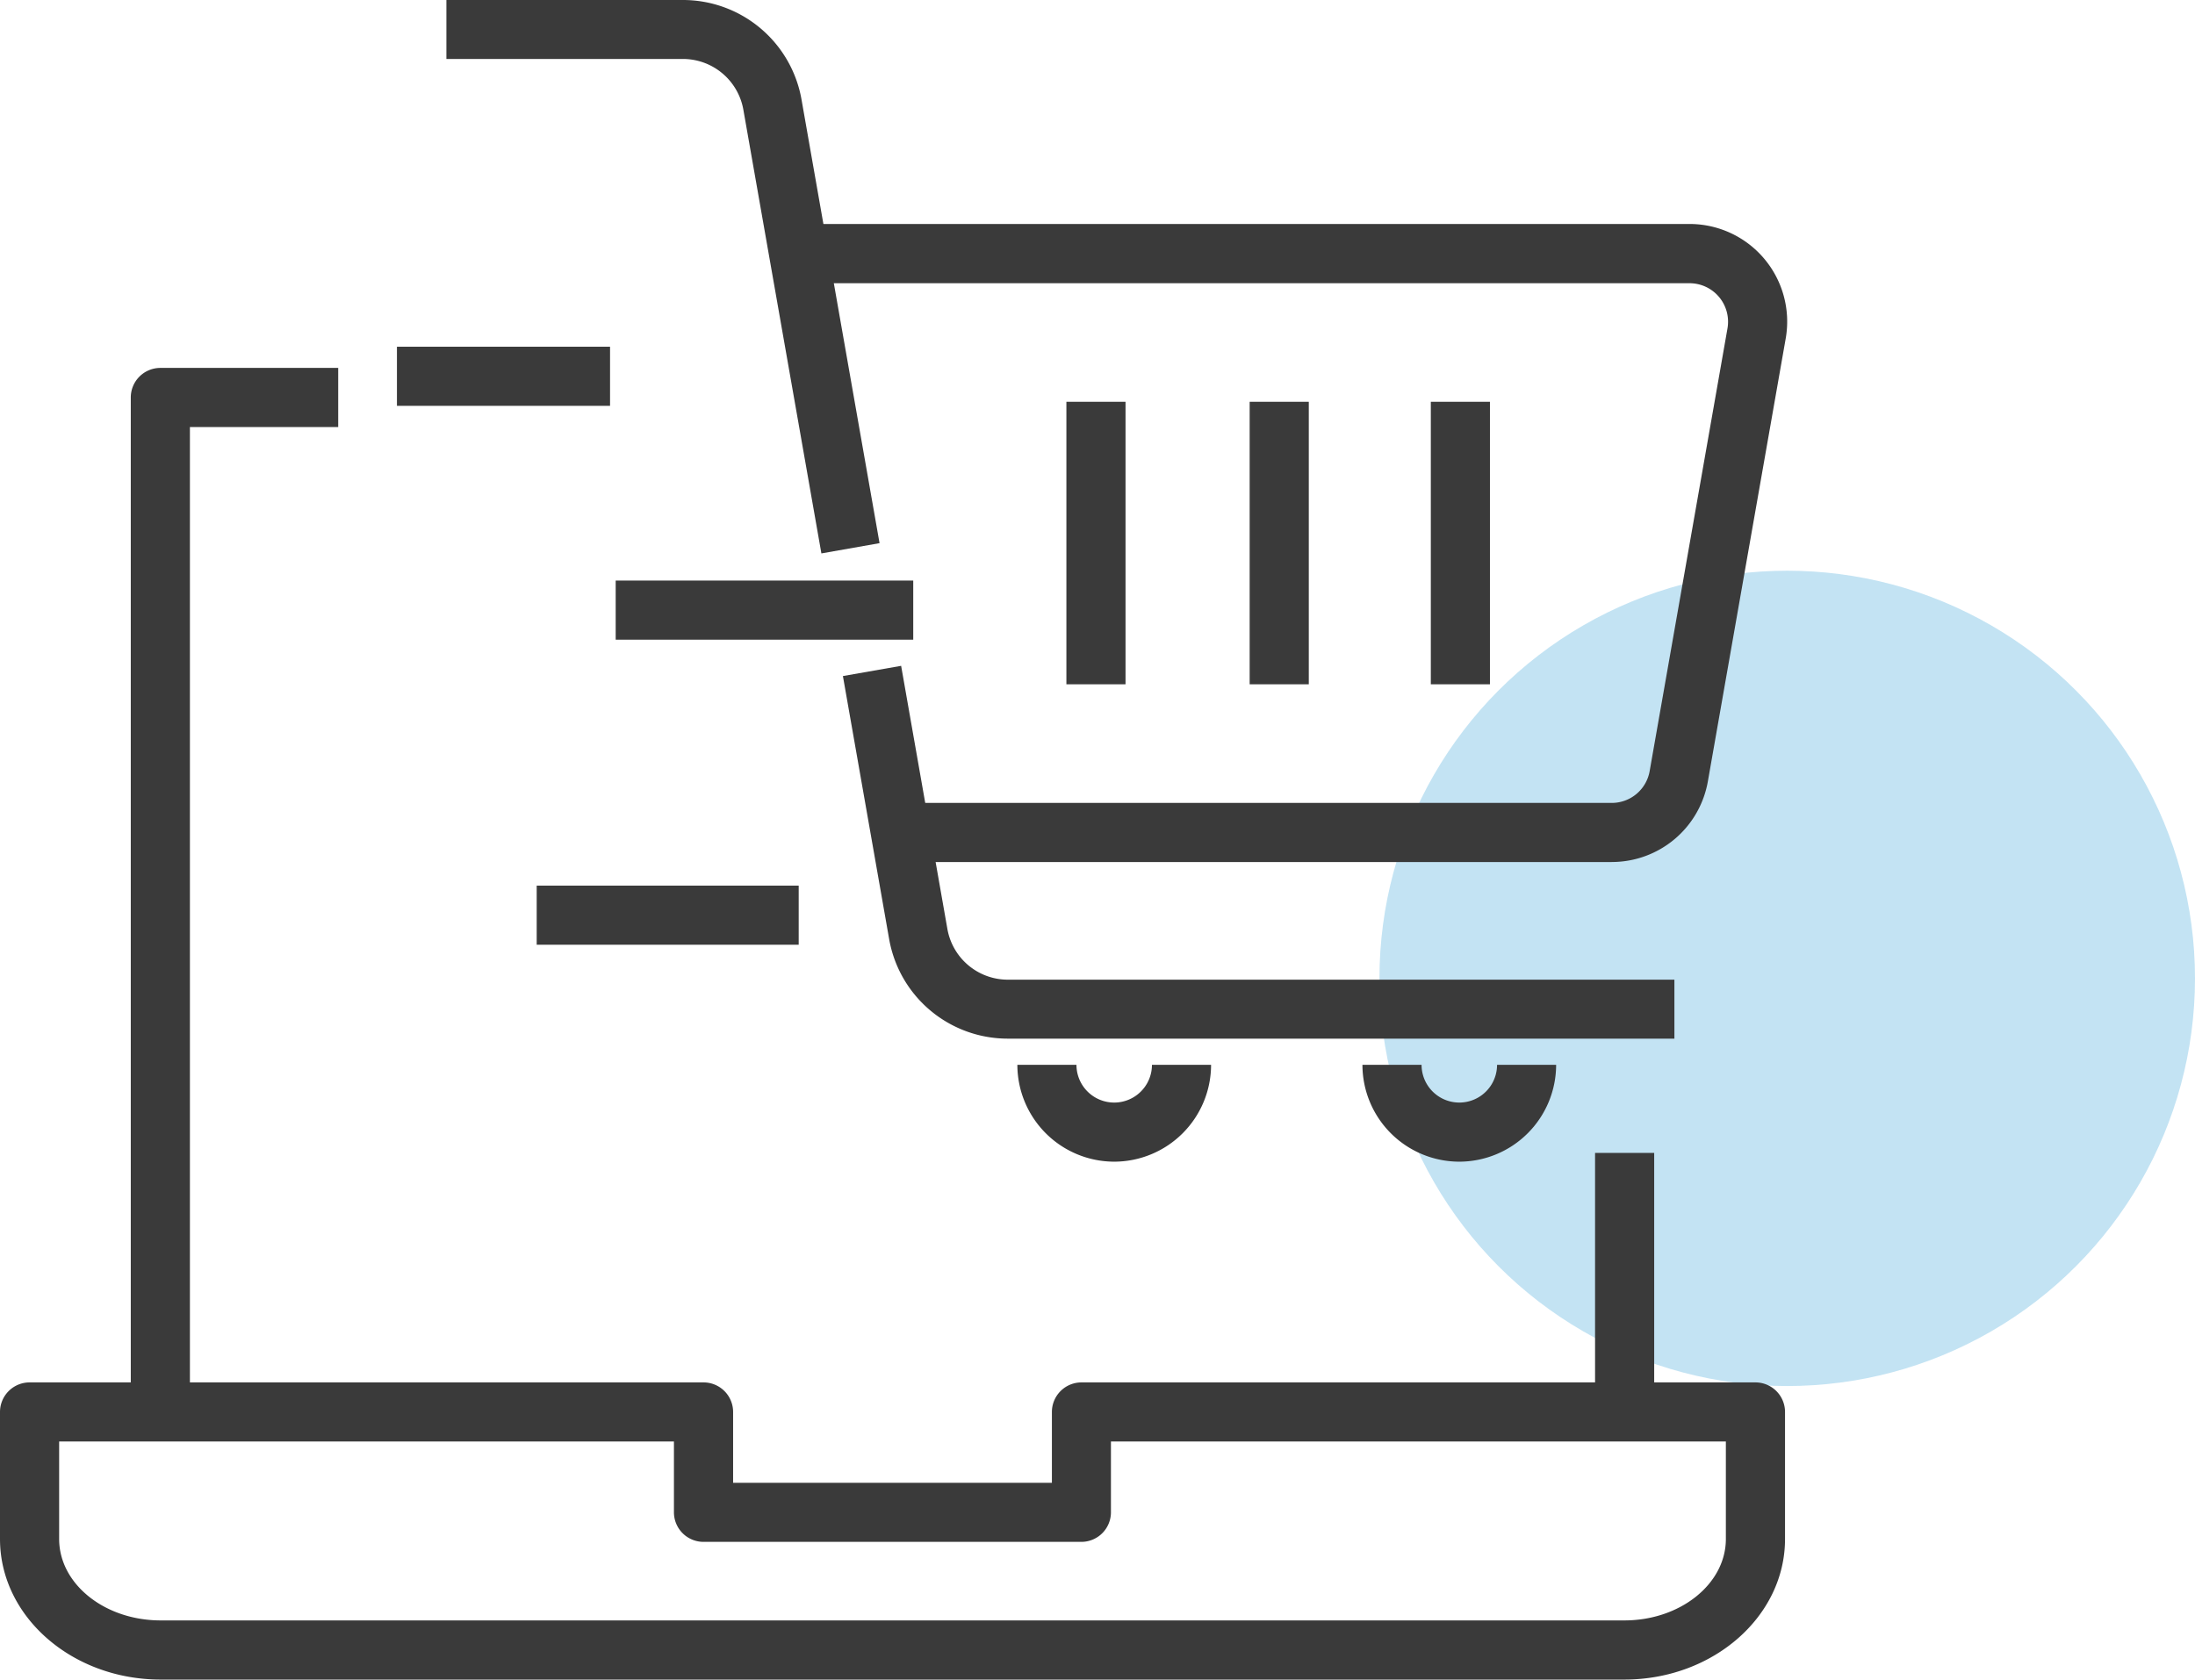
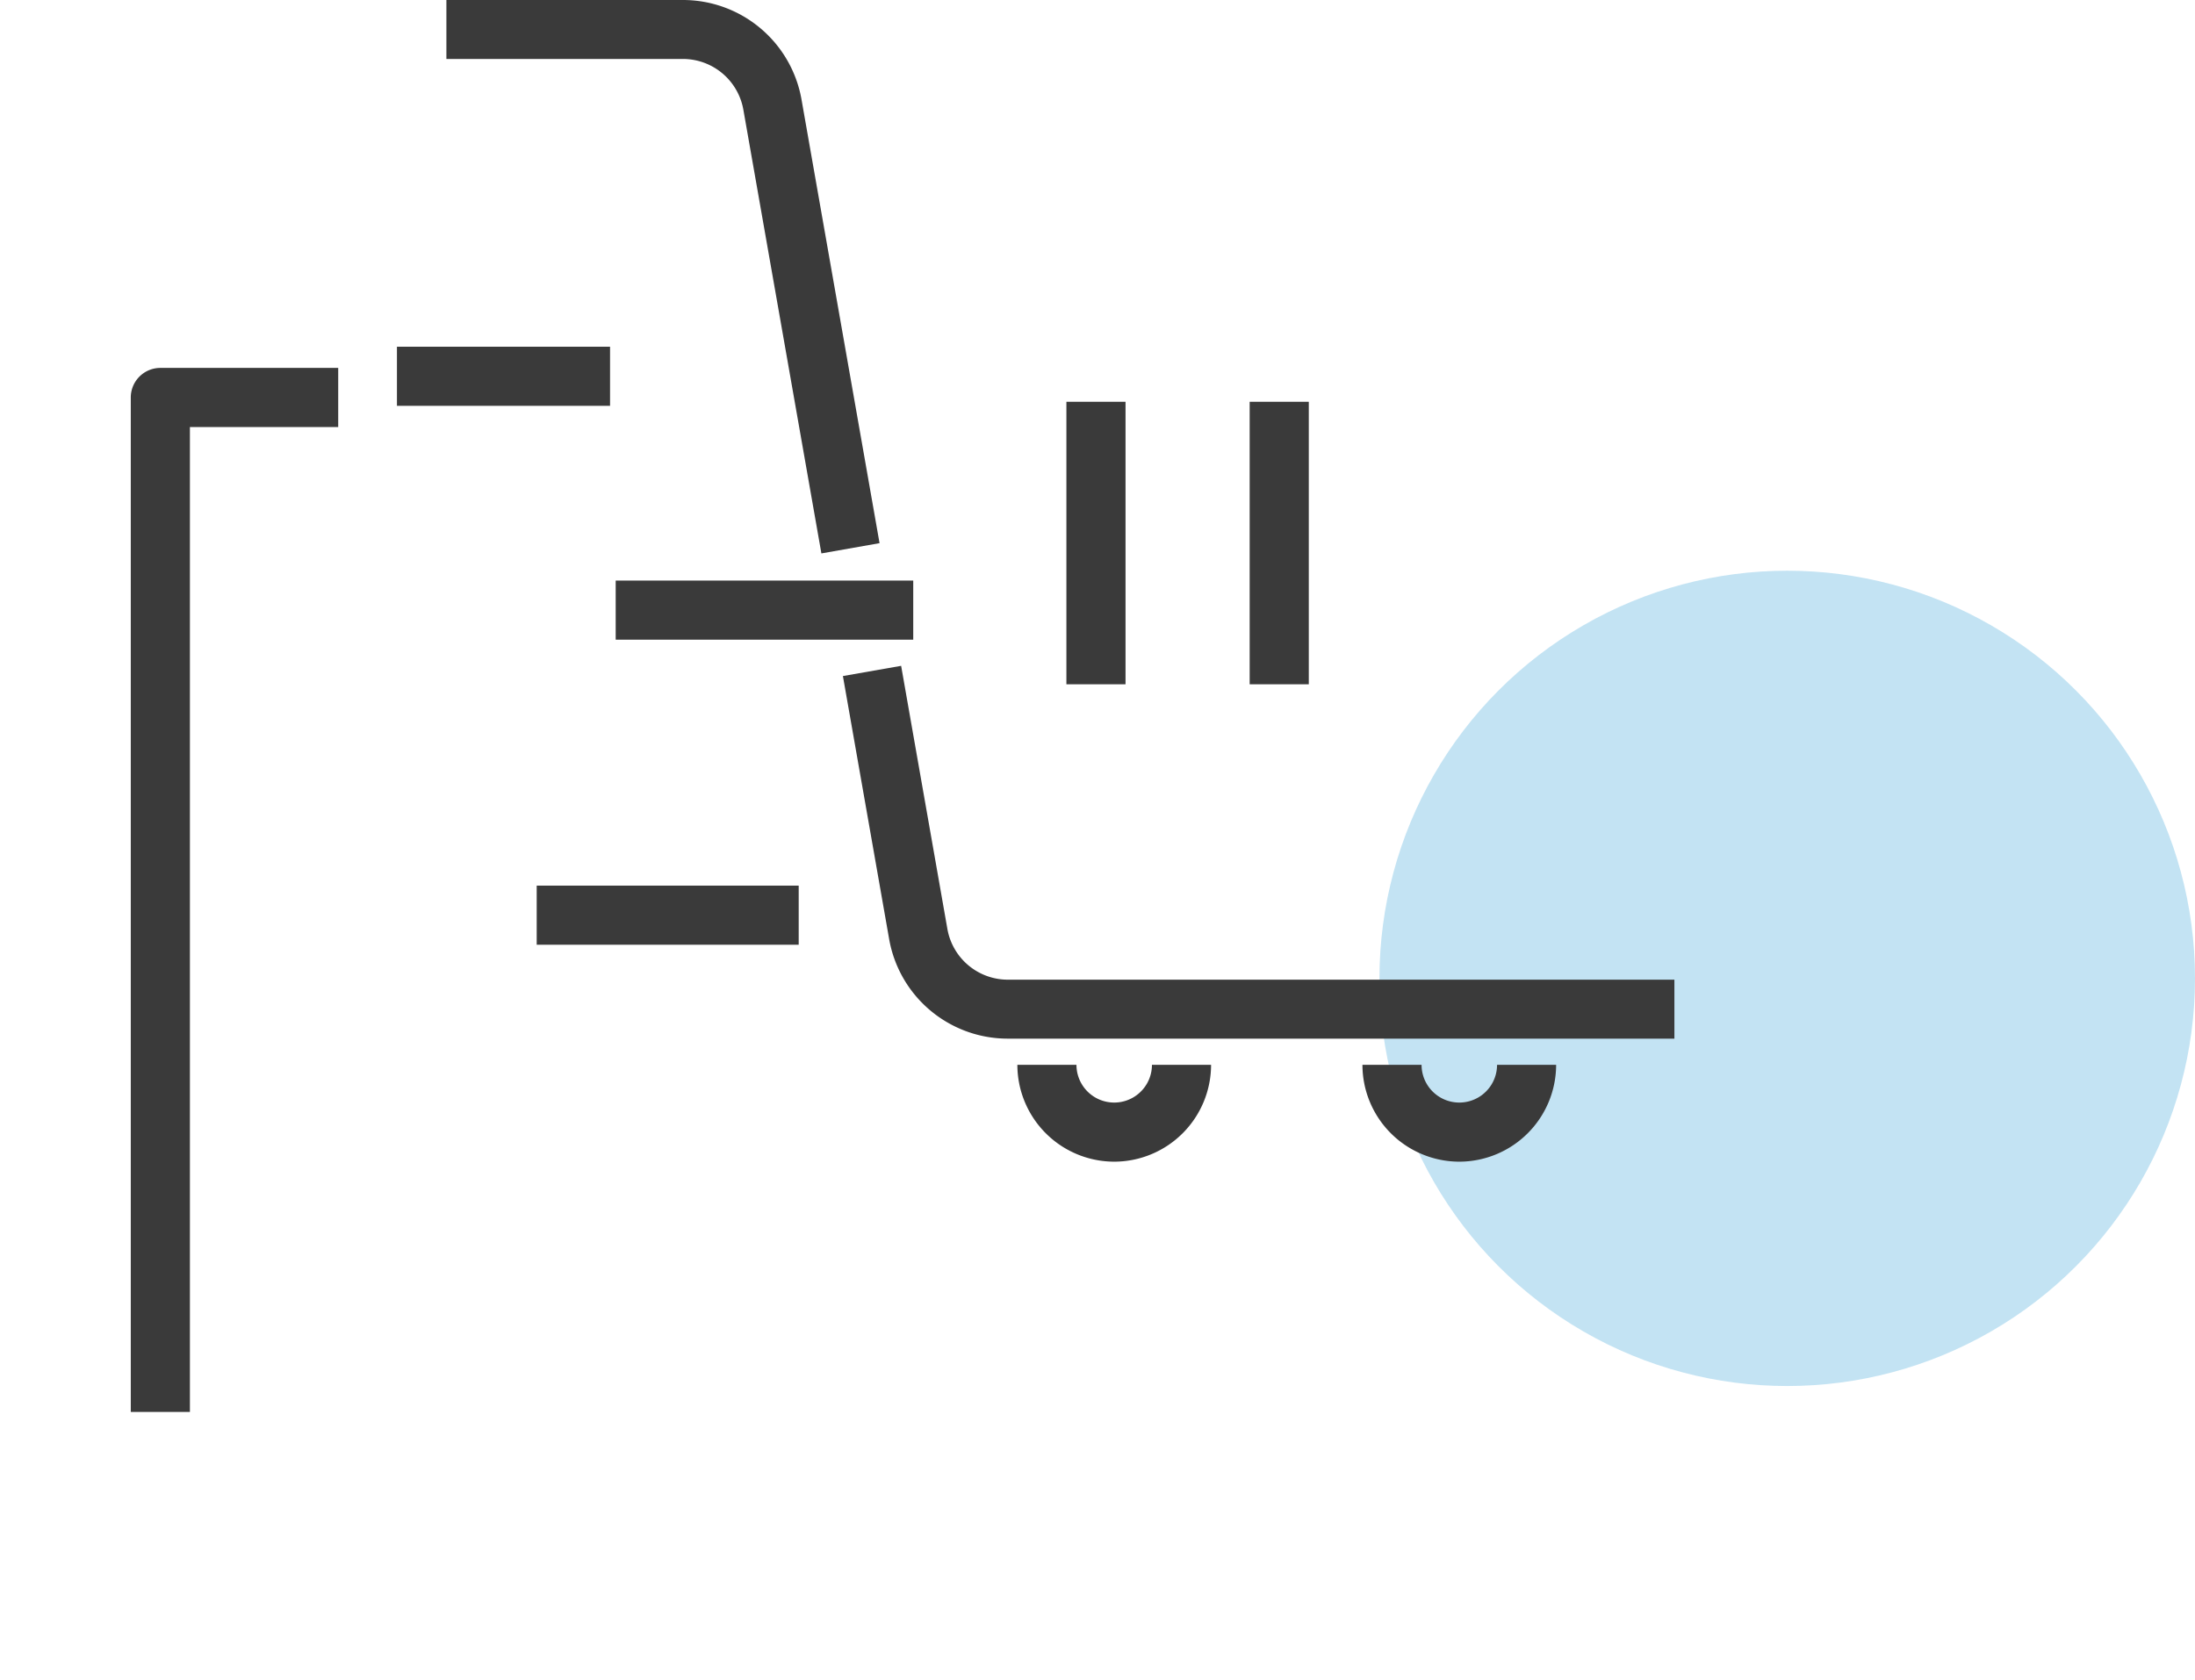
<svg xmlns="http://www.w3.org/2000/svg" width="134.572" height="103.002" viewBox="0 0 134.572 103.002">
  <defs>
    <clipPath id="clip-path">
      <rect id="Rectangle_1887" data-name="Rectangle 1887" width="109.572" height="103.002" fill="#3a3a3a" />
    </clipPath>
  </defs>
  <g id="Group_45630" data-name="Group 45630" transform="translate(-17207.428 -14595)">
    <circle id="Ellipse_49" data-name="Ellipse 49" cx="25" cy="25" r="25" transform="translate(17292 14630)" fill="#1893d2" opacity="0.26" />
    <g id="E-commerce" transform="translate(17207.428 14595)">
-       <rect id="Rectangle_1880" data-name="Rectangle 1880" width="3.625" height="15.89" transform="translate(97.791 70.704)" fill="#3a3a3a" />
      <g id="Group_4870" data-name="Group 4870">
        <g id="Group_4869" data-name="Group 4869" clip-path="url(#clip-path)">
          <path id="Path_2198" data-name="Path 2198" d="M39.008,163.6H35.383V101.388A1.814,1.814,0,0,1,37.2,99.574H48.1V103.2H39.008Z" transform="translate(-27.365 -77.011)" fill="#3a3a3a" />
-           <path id="Path_2199" data-name="Path 2199" d="M99.588,392.385H9.848c-5.43,0-9.848-3.863-9.848-8.619v-7.791a1.814,1.814,0,0,1,1.814-1.814H43.132a1.814,1.814,0,0,1,1.814,1.814v4.341H64.49v-4.341a1.814,1.814,0,0,1,1.814-1.814h41.319a1.814,1.814,0,0,1,1.814,1.814v7.791c0,4.753-4.414,8.619-9.848,8.619m-95.963-14.6v5.978c0,2.759,2.79,4.994,6.222,4.994H99.588c3.43,0,6.222-2.24,6.222-4.994v-5.978h-37.7v4.341a1.814,1.814,0,0,1-1.814,1.814H43.132a1.814,1.814,0,0,1-1.814-1.814v-4.341Z" transform="translate(0 -289.383)" fill="#3a3a3a" />
-           <path id="Path_2200" data-name="Path 2200" d="M265.946,99.757H222.337V96.129h43.609a2.358,2.358,0,0,0,2.327-1.953l4.773-27.159a2.362,2.362,0,0,0-2.318-2.759H216.1V60.625h54.628a5.987,5.987,0,0,1,5.886,7.023L271.843,94.8a5.978,5.978,0,0,1-5.9,4.953" transform="translate(-167.135 -46.889)" fill="#3a3a3a" />
          <path id="Path_2201" data-name="Path 2201" d="M143.8,33.939l-4.782-27.2A3.765,3.765,0,0,0,135.3,3.616h-14.49V0H135.3a7.383,7.383,0,0,1,7.284,6.116l4.782,27.194Z" transform="translate(-93.442 0)" fill="#3a3a3a" />
          <path id="Path_2202" data-name="Path 2202" d="M279.044,203.07H238.183a7.383,7.383,0,0,1-7.284-6.116l-2.833-16.12,3.57-.627,2.833,16.12a3.763,3.763,0,0,0,3.714,3.127h40.861Z" transform="translate(-176.389 -139.374)" fill="#3a3a3a" />
          <path id="Path_2203" data-name="Path 2203" d="M281.216,294.138a5.947,5.947,0,0,1-5.939-5.939H278.9a2.314,2.314,0,0,0,4.628,0h3.625a5.947,5.947,0,0,1-5.939,5.939" transform="translate(-212.904 -222.897)" fill="#3a3a3a" />
          <path id="Path_2204" data-name="Path 2204" d="M374.583,294.138a5.945,5.945,0,0,1-5.939-5.939h3.625a2.314,2.314,0,0,0,4.628,0h3.622a5.947,5.947,0,0,1-5.939,5.939" transform="translate(-285.115 -222.897)" fill="#3a3a3a" />
          <rect id="Rectangle_1881" data-name="Rectangle 1881" width="3.625" height="17.325" transform="translate(76.615 24.64)" fill="#3a3a3a" />
-           <rect id="Rectangle_1882" data-name="Rectangle 1882" width="3.625" height="17.325" transform="translate(87.721 24.64)" fill="#3a3a3a" />
          <rect id="Rectangle_1883" data-name="Rectangle 1883" width="3.625" height="17.325" transform="translate(65.379 24.64)" fill="#3a3a3a" />
          <rect id="Rectangle_1884" data-name="Rectangle 1884" width="13.065" height="3.625" transform="translate(24.336 21.263)" fill="#3a3a3a" />
          <rect id="Rectangle_1885" data-name="Rectangle 1885" width="18.242" height="3.625" transform="translate(37.747 35.604)" fill="#3a3a3a" />
          <rect id="Rectangle_1886" data-name="Rectangle 1886" width="16.063" height="3.625" transform="translate(32.904 54.312)" fill="#3a3a3a" />
        </g>
      </g>
    </g>
  </g>
</svg>